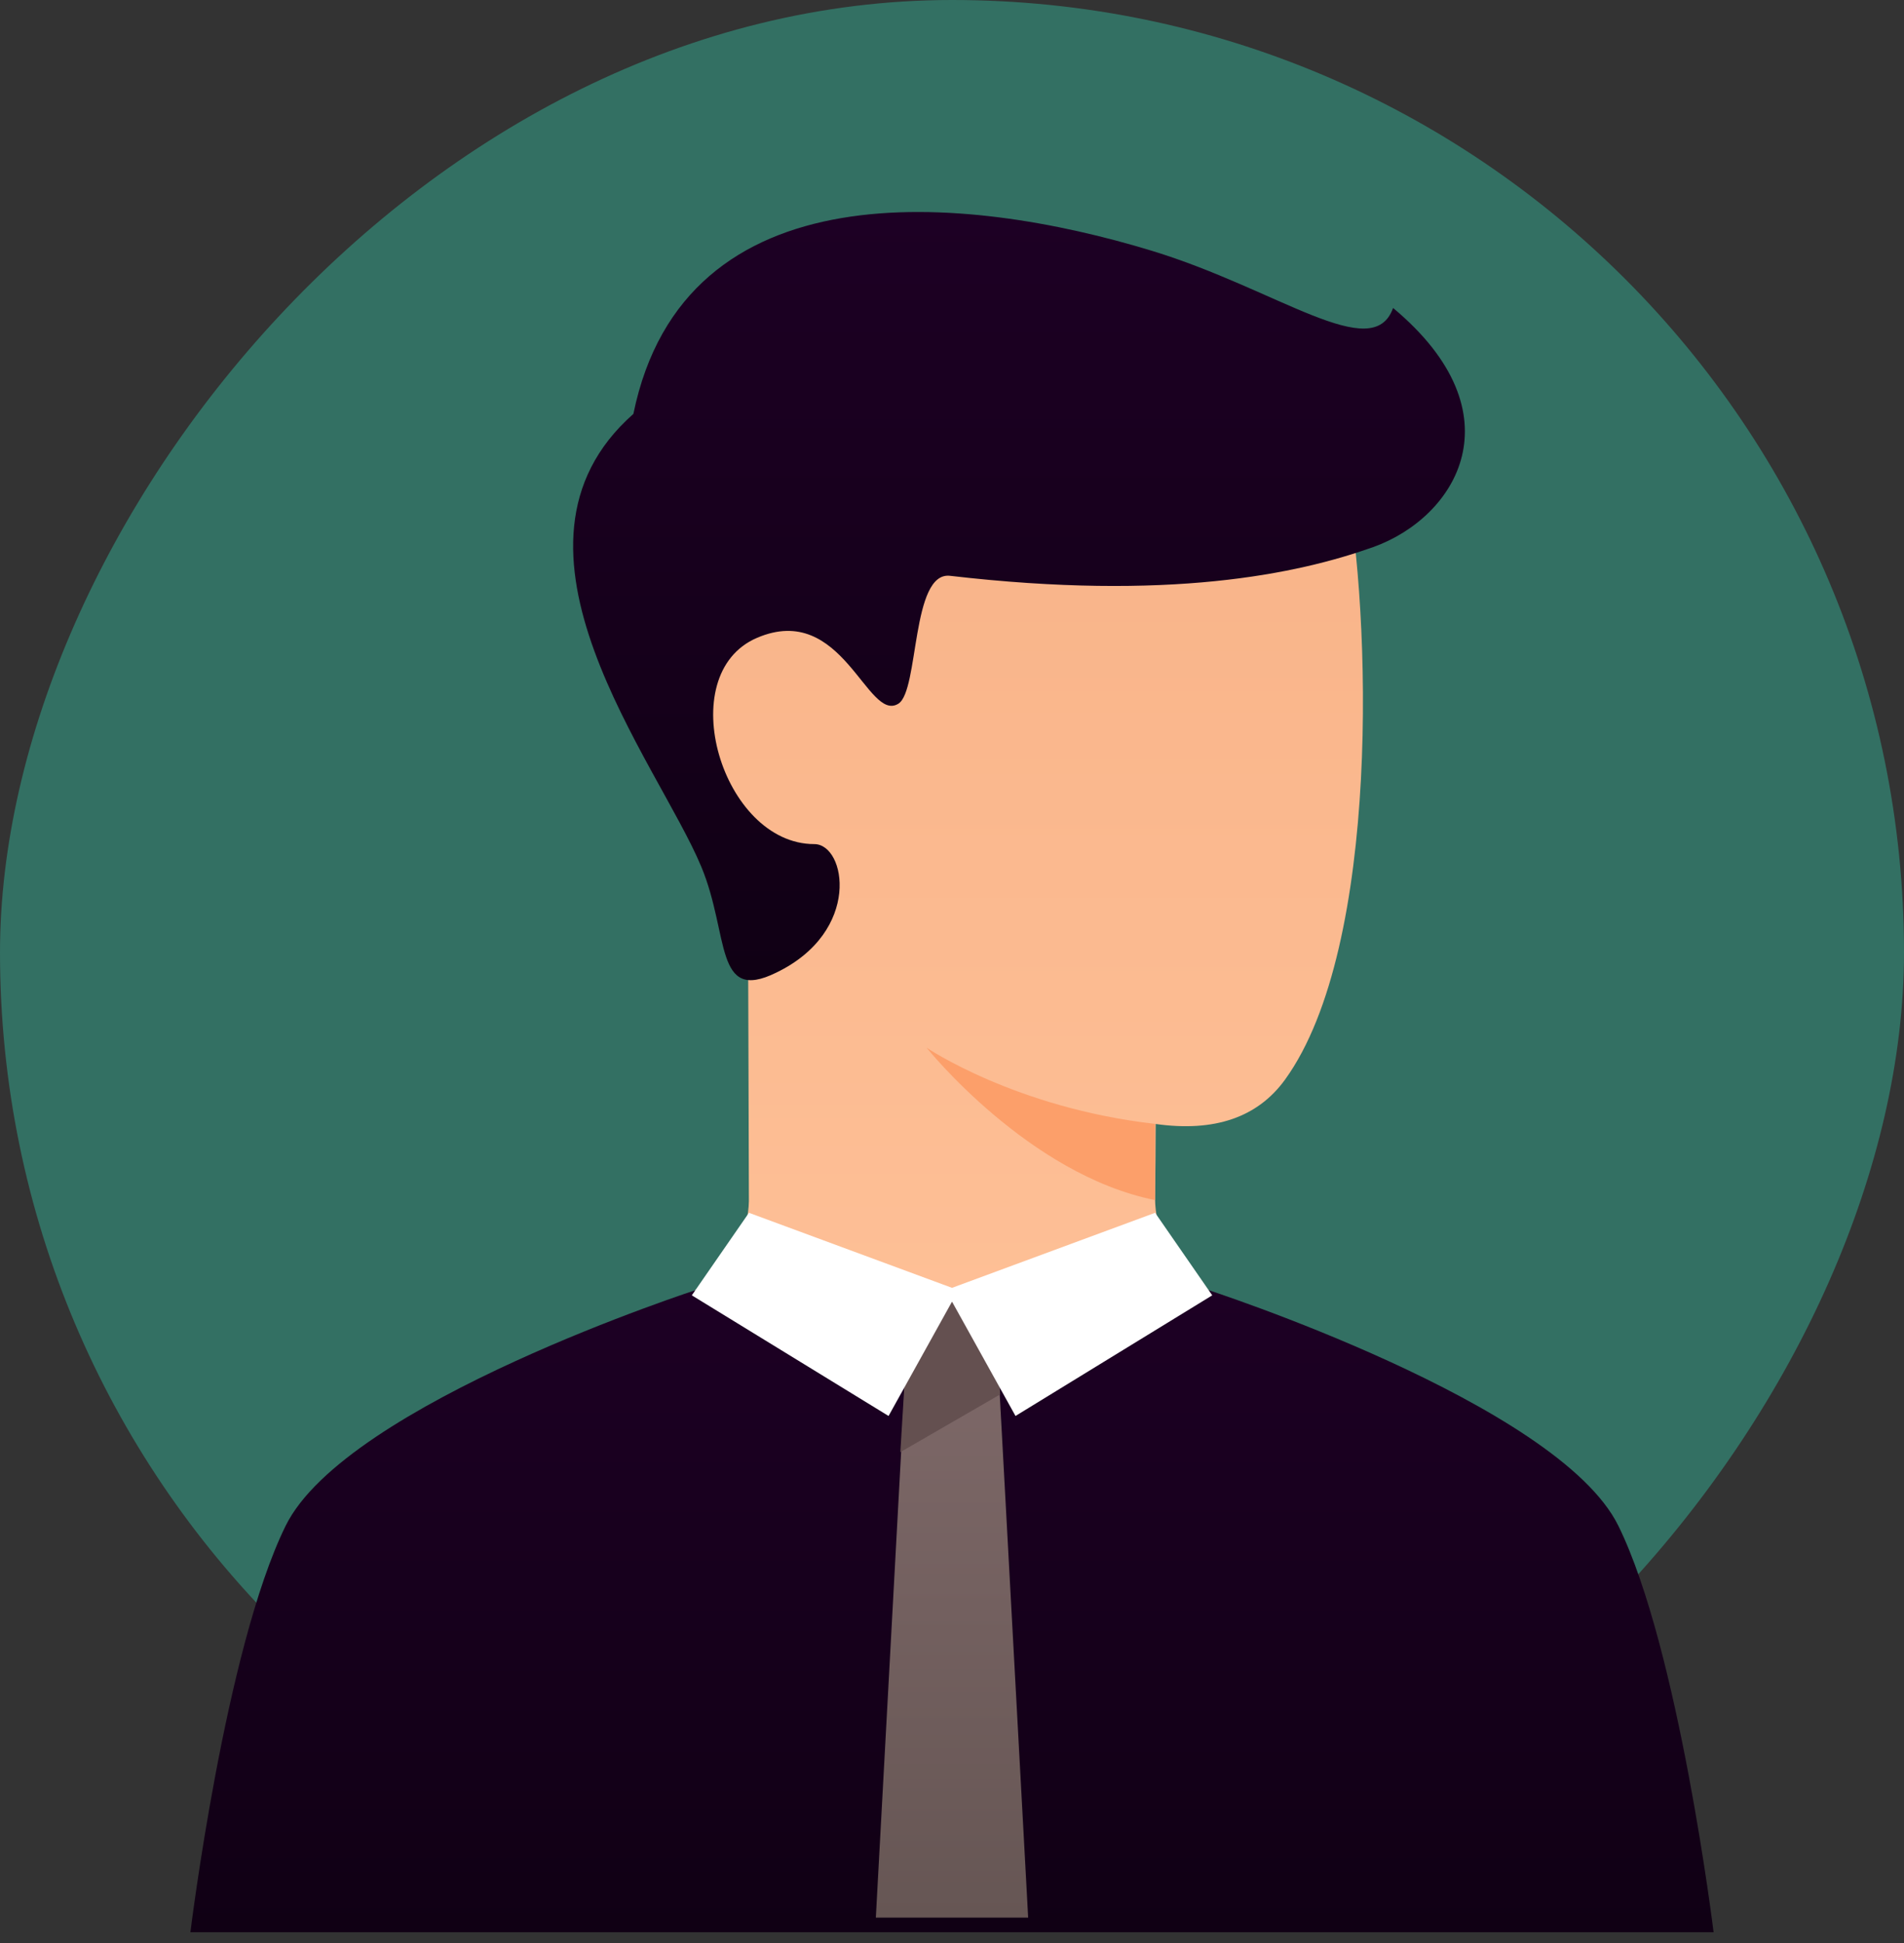
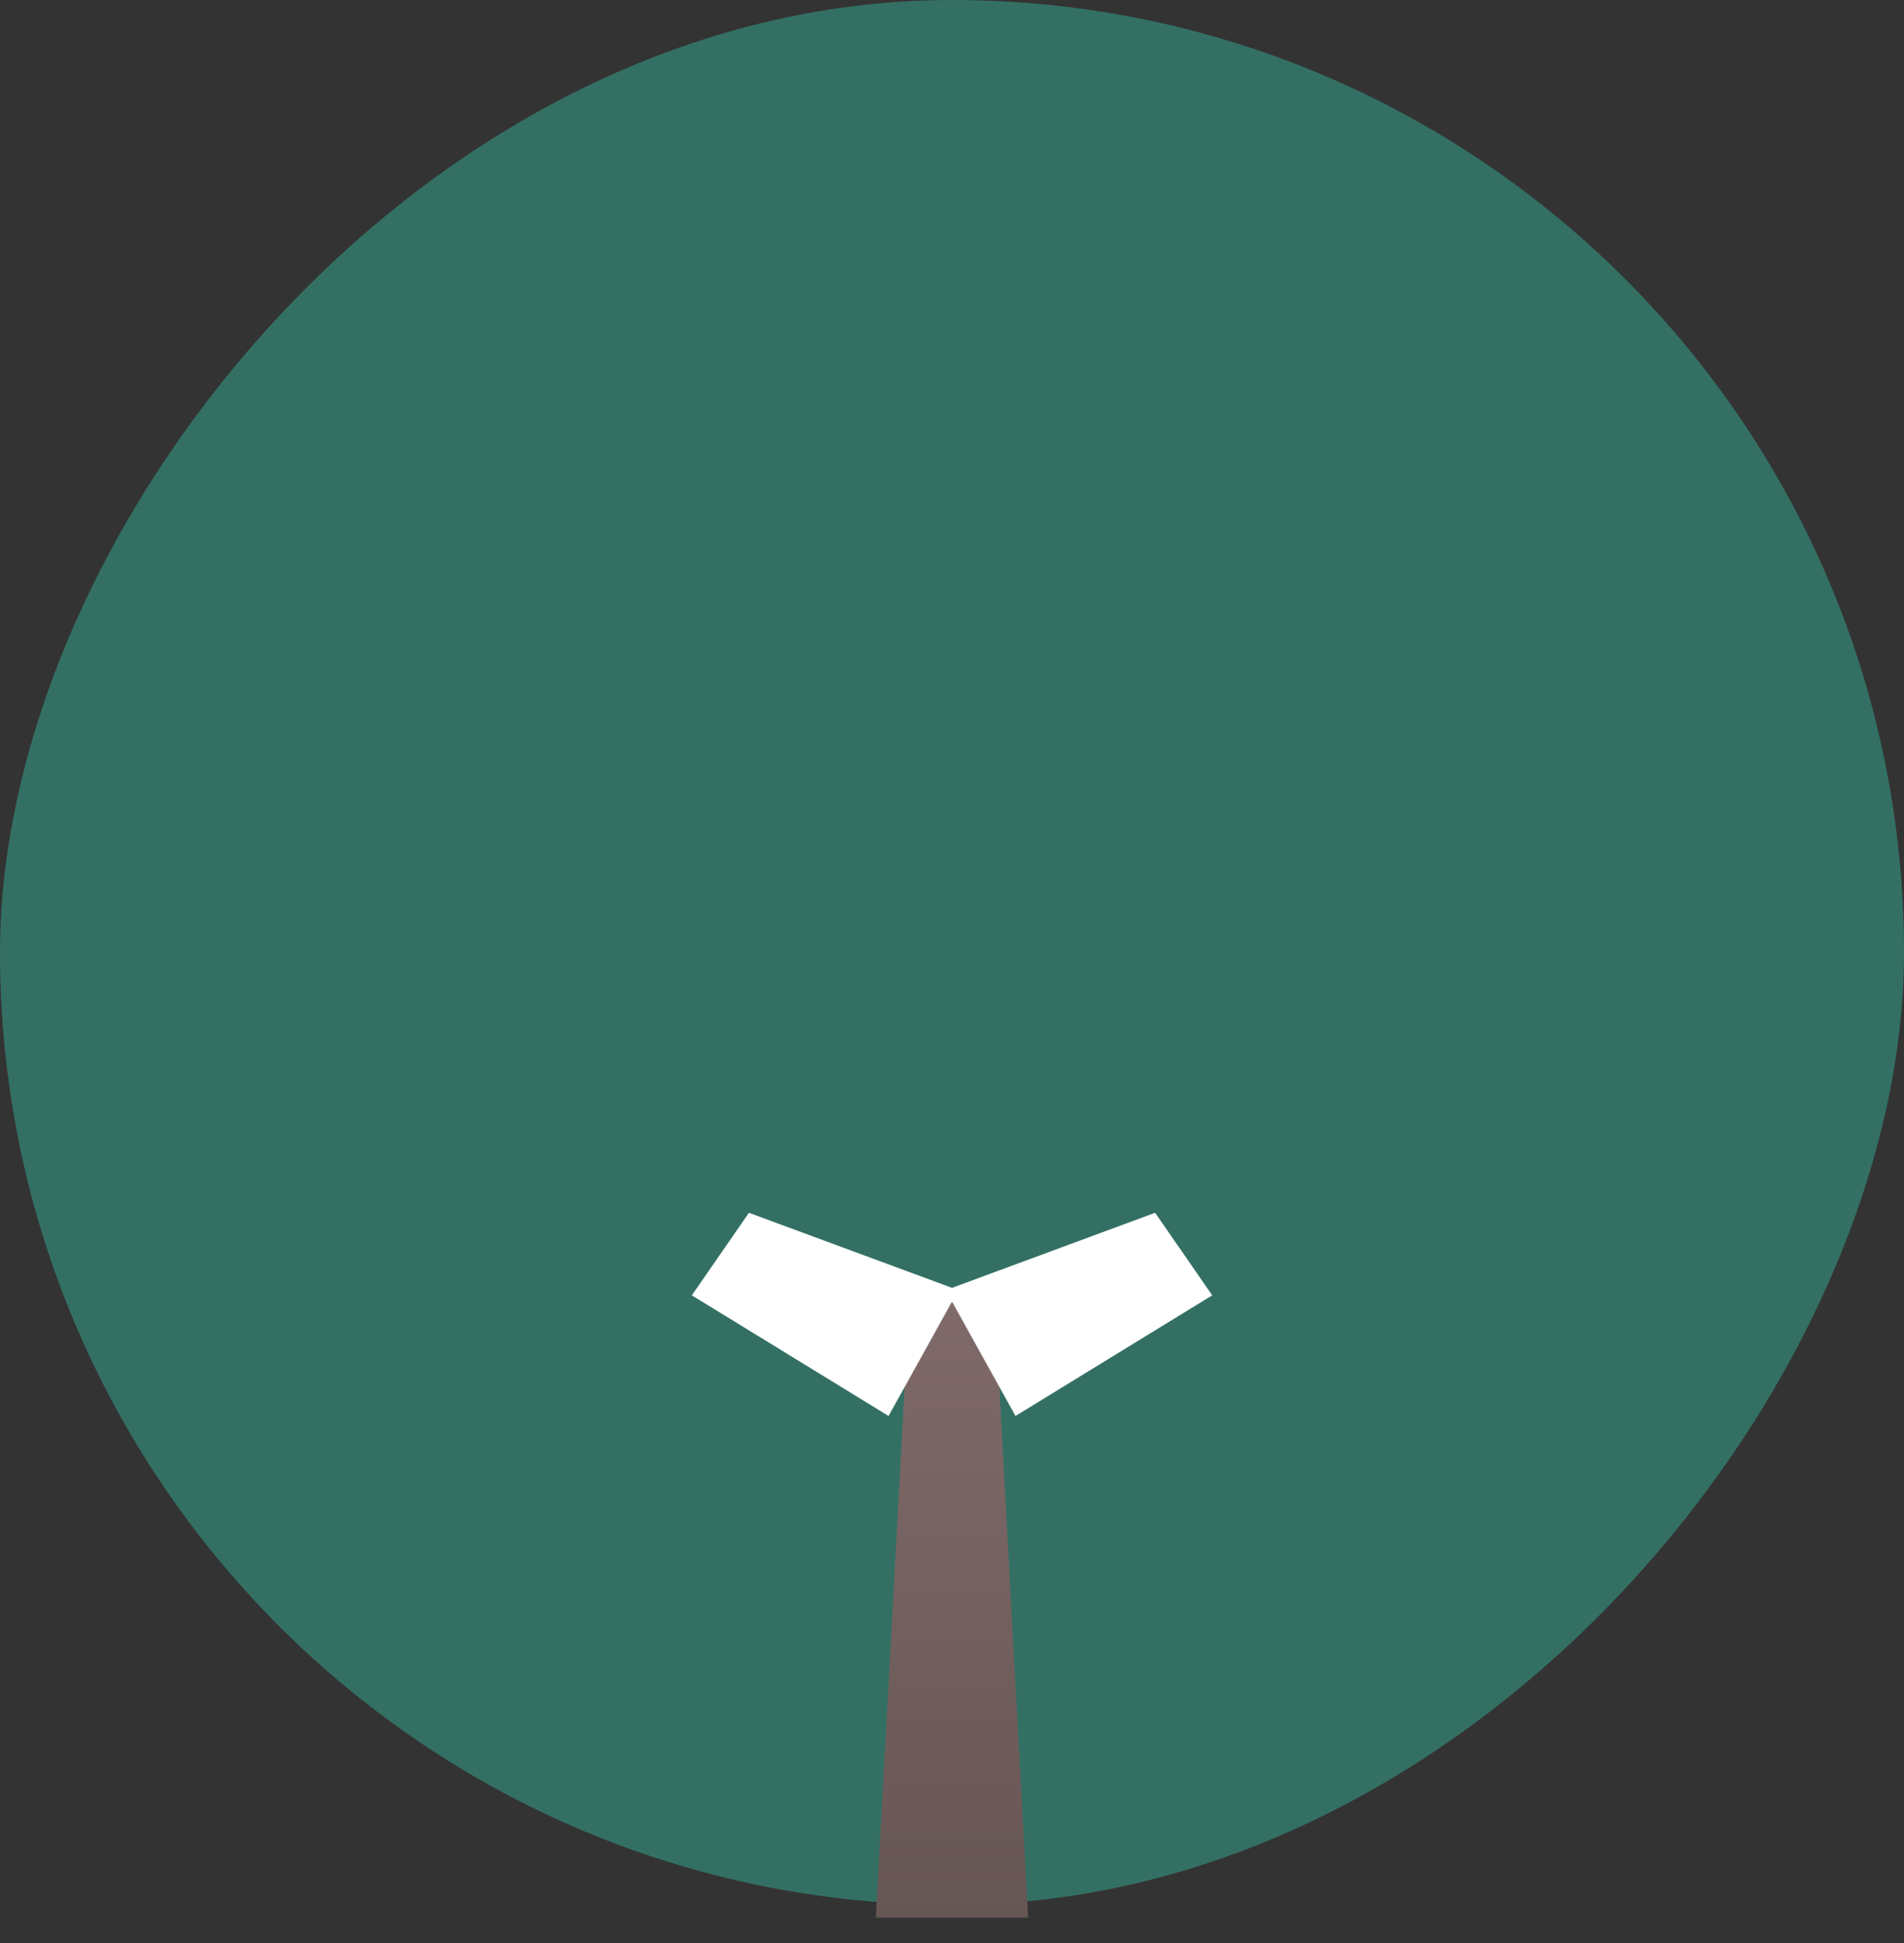
<svg xmlns="http://www.w3.org/2000/svg" width="100" height="102" viewBox="0 0 100 102" fill="none">
  <rect x="0" y="0" width="100" height="102" fill="#333333" stroke="none" />
  <rect width="100" height="100" rx="50" transform="matrix(-1 0 0 1 100 0)" fill="#337063" />
-   <path d="M68.332 69.928C62.221 74.372 56.109 77.928 49.998 77.928C43.887 77.928 37.776 74.372 31.665 69.928C36.702 68.395 39.258 66.106 39.332 63.061C39.332 62.519 39.328 61.748 39.324 60.301C39.324 60.071 39.324 59.836 39.322 59.595C39.312 55.715 39.296 50.595 39.273 45.395C34.496 39.203 36.251 31.943 37.748 32.124C39.583 32.347 55.484 17.258 58.534 16.484C61.584 15.711 69.332 18.208 70.665 25.167C71.998 32.125 72.556 49.664 67.498 56.667C66.059 58.659 63.793 59.439 60.698 59.005C60.694 60.461 60.685 61.279 60.665 62.928C60.705 66.111 63.26 68.396 68.332 69.928Z" fill="url(#paint0_linear_4467_656)" />
-   <path d="M60.666 59C53.333 58.167 48.666 55 48.666 55C48.666 55 53.999 61.667 60.666 63V59Z" fill="#FC9F6A" />
-   <path d="M36.833 45.5C34.536 39.977 25.333 28.728 33.266 21.728C35.933 8.728 50.666 10.167 60.5 13.167C67.109 15.183 72.1 19.167 73.166 16.167C79.833 21.728 76.494 27.167 72.1 28.728C68.111 30.144 61.366 31.561 49.898 30.228C47.849 29.989 48.278 36.264 47.183 36.942C45.541 37.96 44.266 31.561 39.764 33.482C35.261 35.404 37.933 44.312 42.766 44.312C44.433 44.312 45.266 48.895 40.766 51.061C37.5 52.667 38.325 49.089 36.833 45.5Z" fill="url(#paint1_linear_4467_656)" />
-   <path d="M15 80.103C11.827 86.555 10 101.436 10 101.436H90C90 101.436 88.173 86.553 85 80.103C81.827 73.652 63.3 67.669 63.3 67.669C53.062 71.667 46.797 71.667 36.71 67.667C36.71 67.667 18.173 73.65 15 80.103Z" fill="url(#paint2_linear_4467_656)" />
  <path d="M47.667 70L46 100.667H54L52.333 70C52.333 70 50.778 68.333 50 68.333C49.222 68.333 47.667 70 47.667 70Z" fill="url(#paint3_linear_4467_656)" />
-   <path d="M47.288 76.231L52.529 73.202L52.334 70C51.297 68.889 50.519 68.333 50.001 68.333C49.482 68.333 48.704 68.889 47.667 70L47.287 76.231H47.288Z" fill="#645050" />
  <path d="M50.001 68.331L53.335 74.333L63.668 68L60.668 63.667L50.001 67.607L39.335 63.667L36.335 68L46.668 74.333L50.001 68.331Z" fill="white" />
  <defs>
    <linearGradient id="paint0_linear_4467_656" x1="51.624" y1="16.349" x2="51.624" y2="77.928" gradientUnits="userSpaceOnUse">
      <stop stop-color="#F7B186" />
      <stop offset="1" stop-color="#FFC299" />
    </linearGradient>
    <linearGradient id="paint1_linear_4467_656" x1="53.52" y1="11.129" x2="53.52" y2="51.456" gradientUnits="userSpaceOnUse">
      <stop stop-color="#1D0024" />
      <stop offset="1" stop-color="#100014" />
    </linearGradient>
    <linearGradient id="paint2_linear_4467_656" x1="50" y1="67.667" x2="50" y2="101.436" gradientUnits="userSpaceOnUse">
      <stop stop-color="#1D0024" />
      <stop offset="1" stop-color="#100014" />
    </linearGradient>
    <linearGradient id="paint3_linear_4467_656" x1="50" y1="68.333" x2="50" y2="100.667" gradientUnits="userSpaceOnUse">
      <stop stop-color="#806A6A" />
      <stop offset="1" stop-color="#665654" />
    </linearGradient>
  </defs>
</svg>